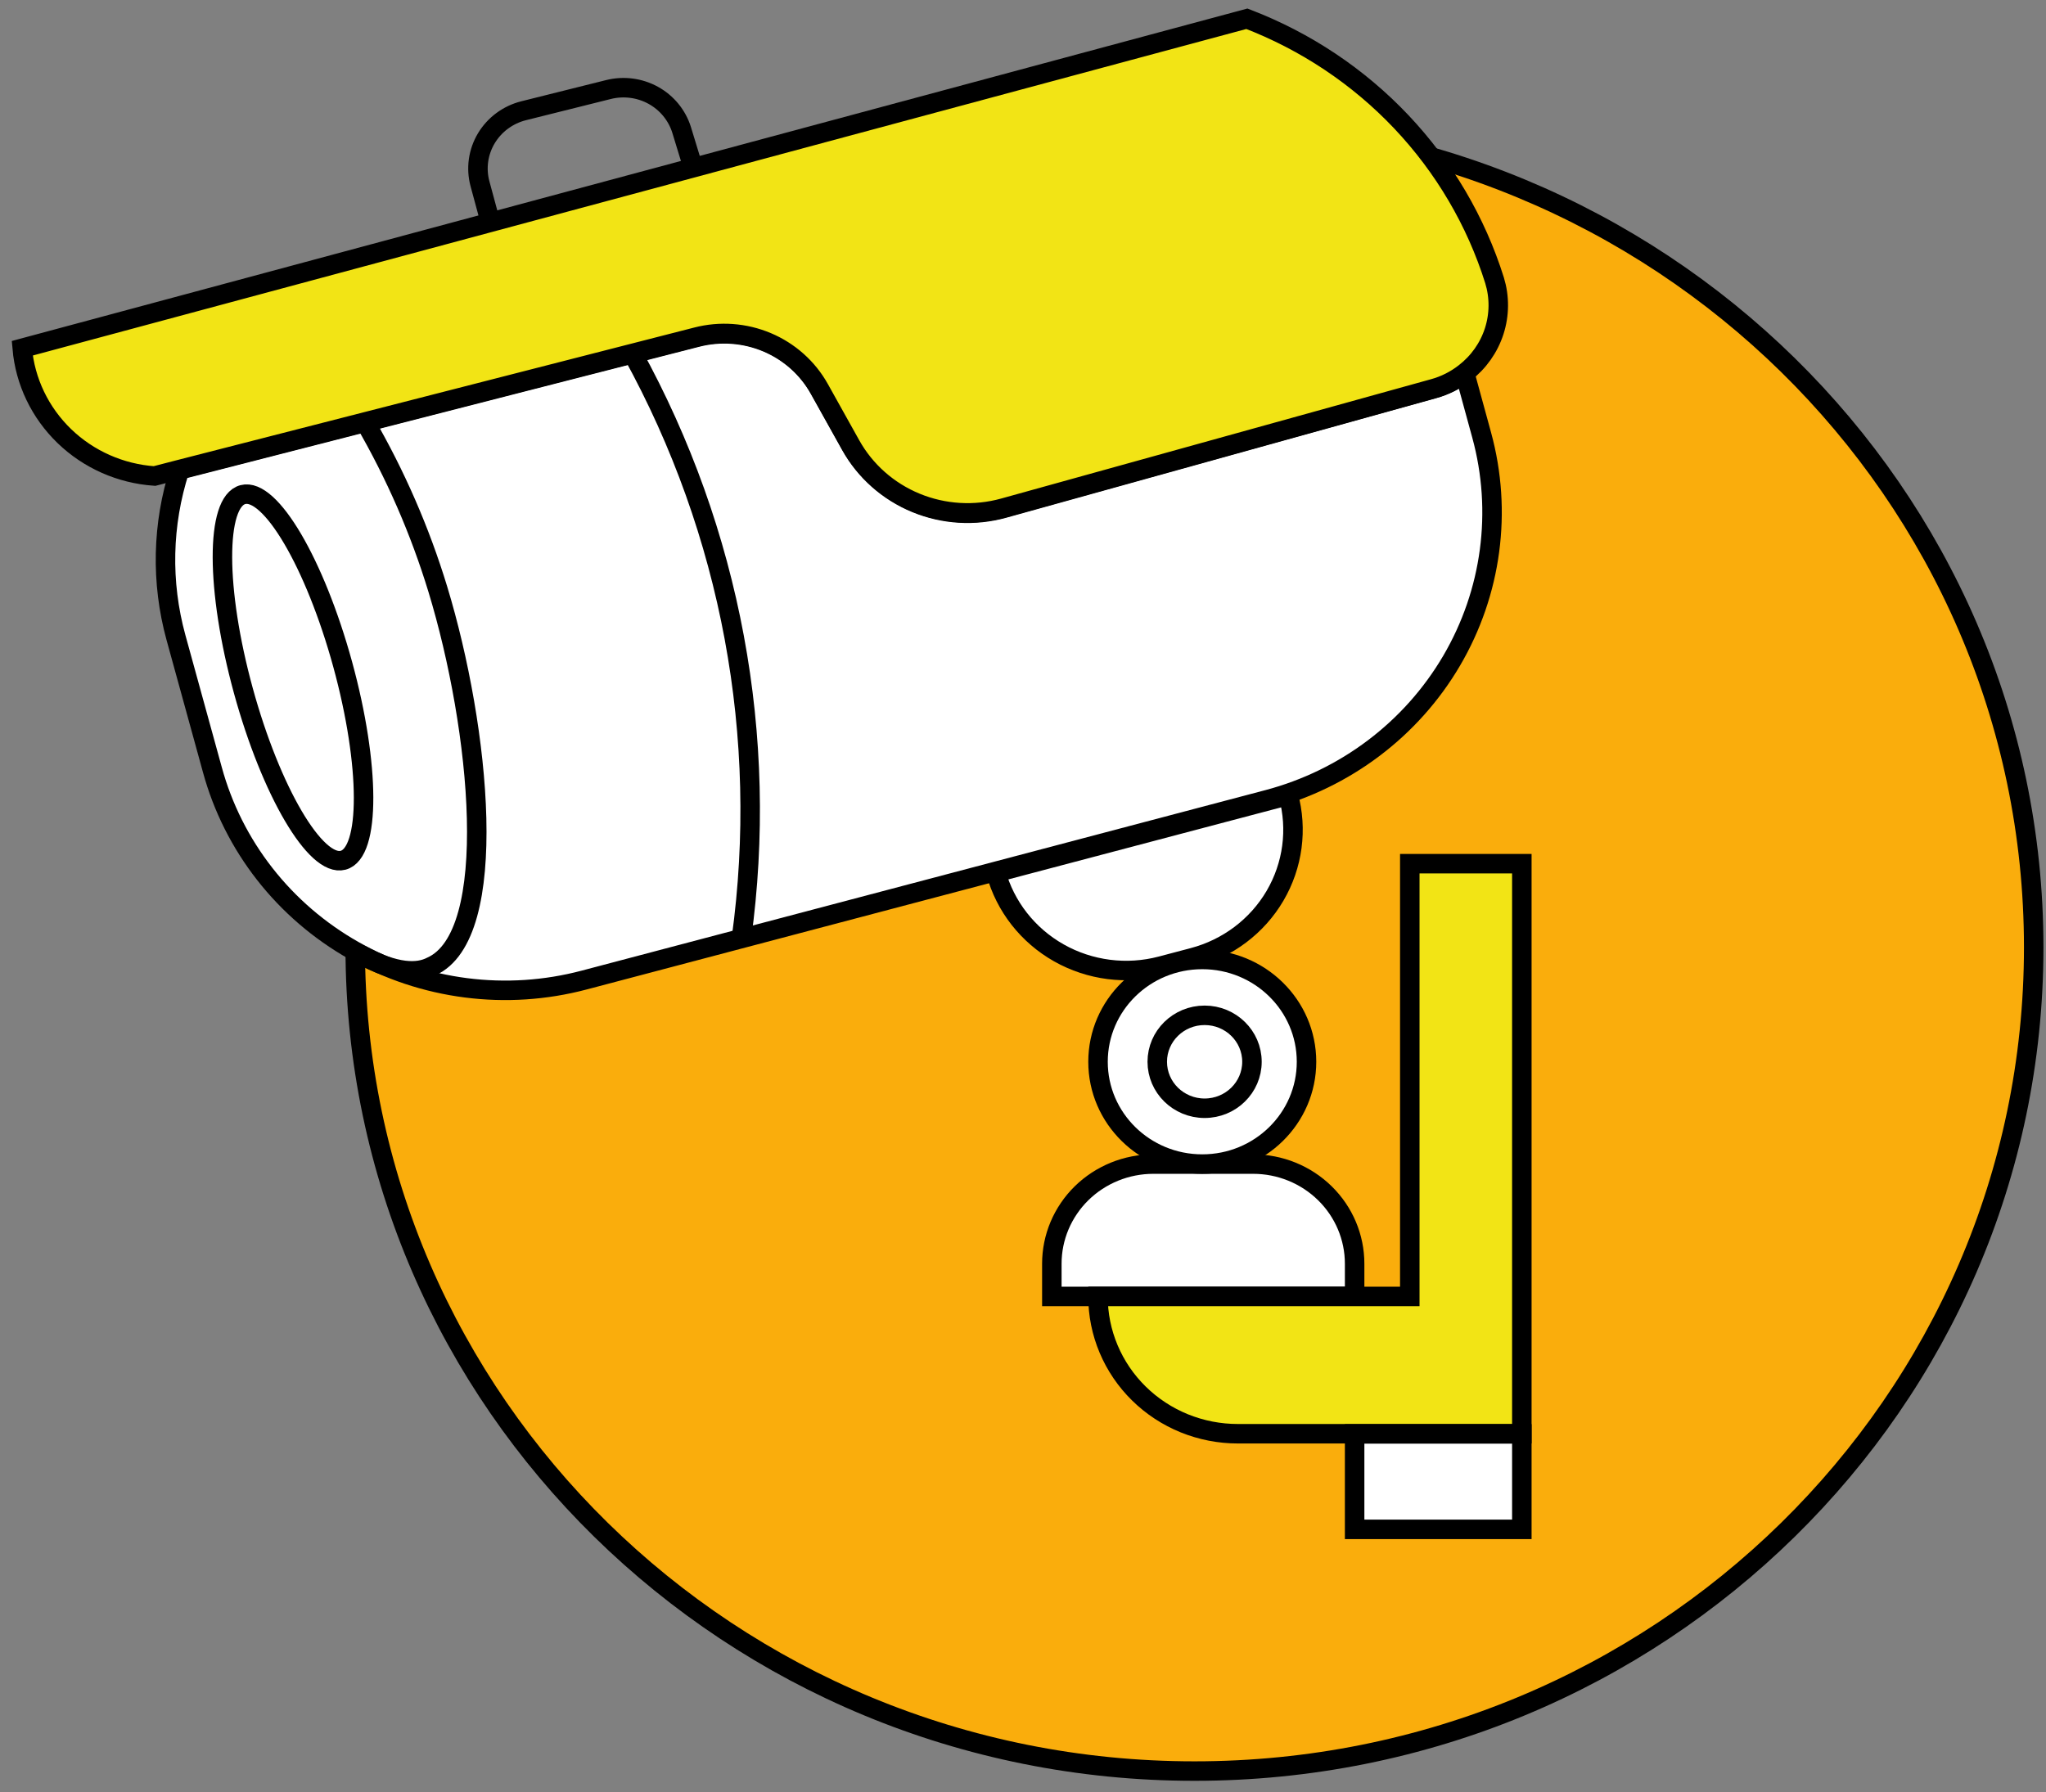
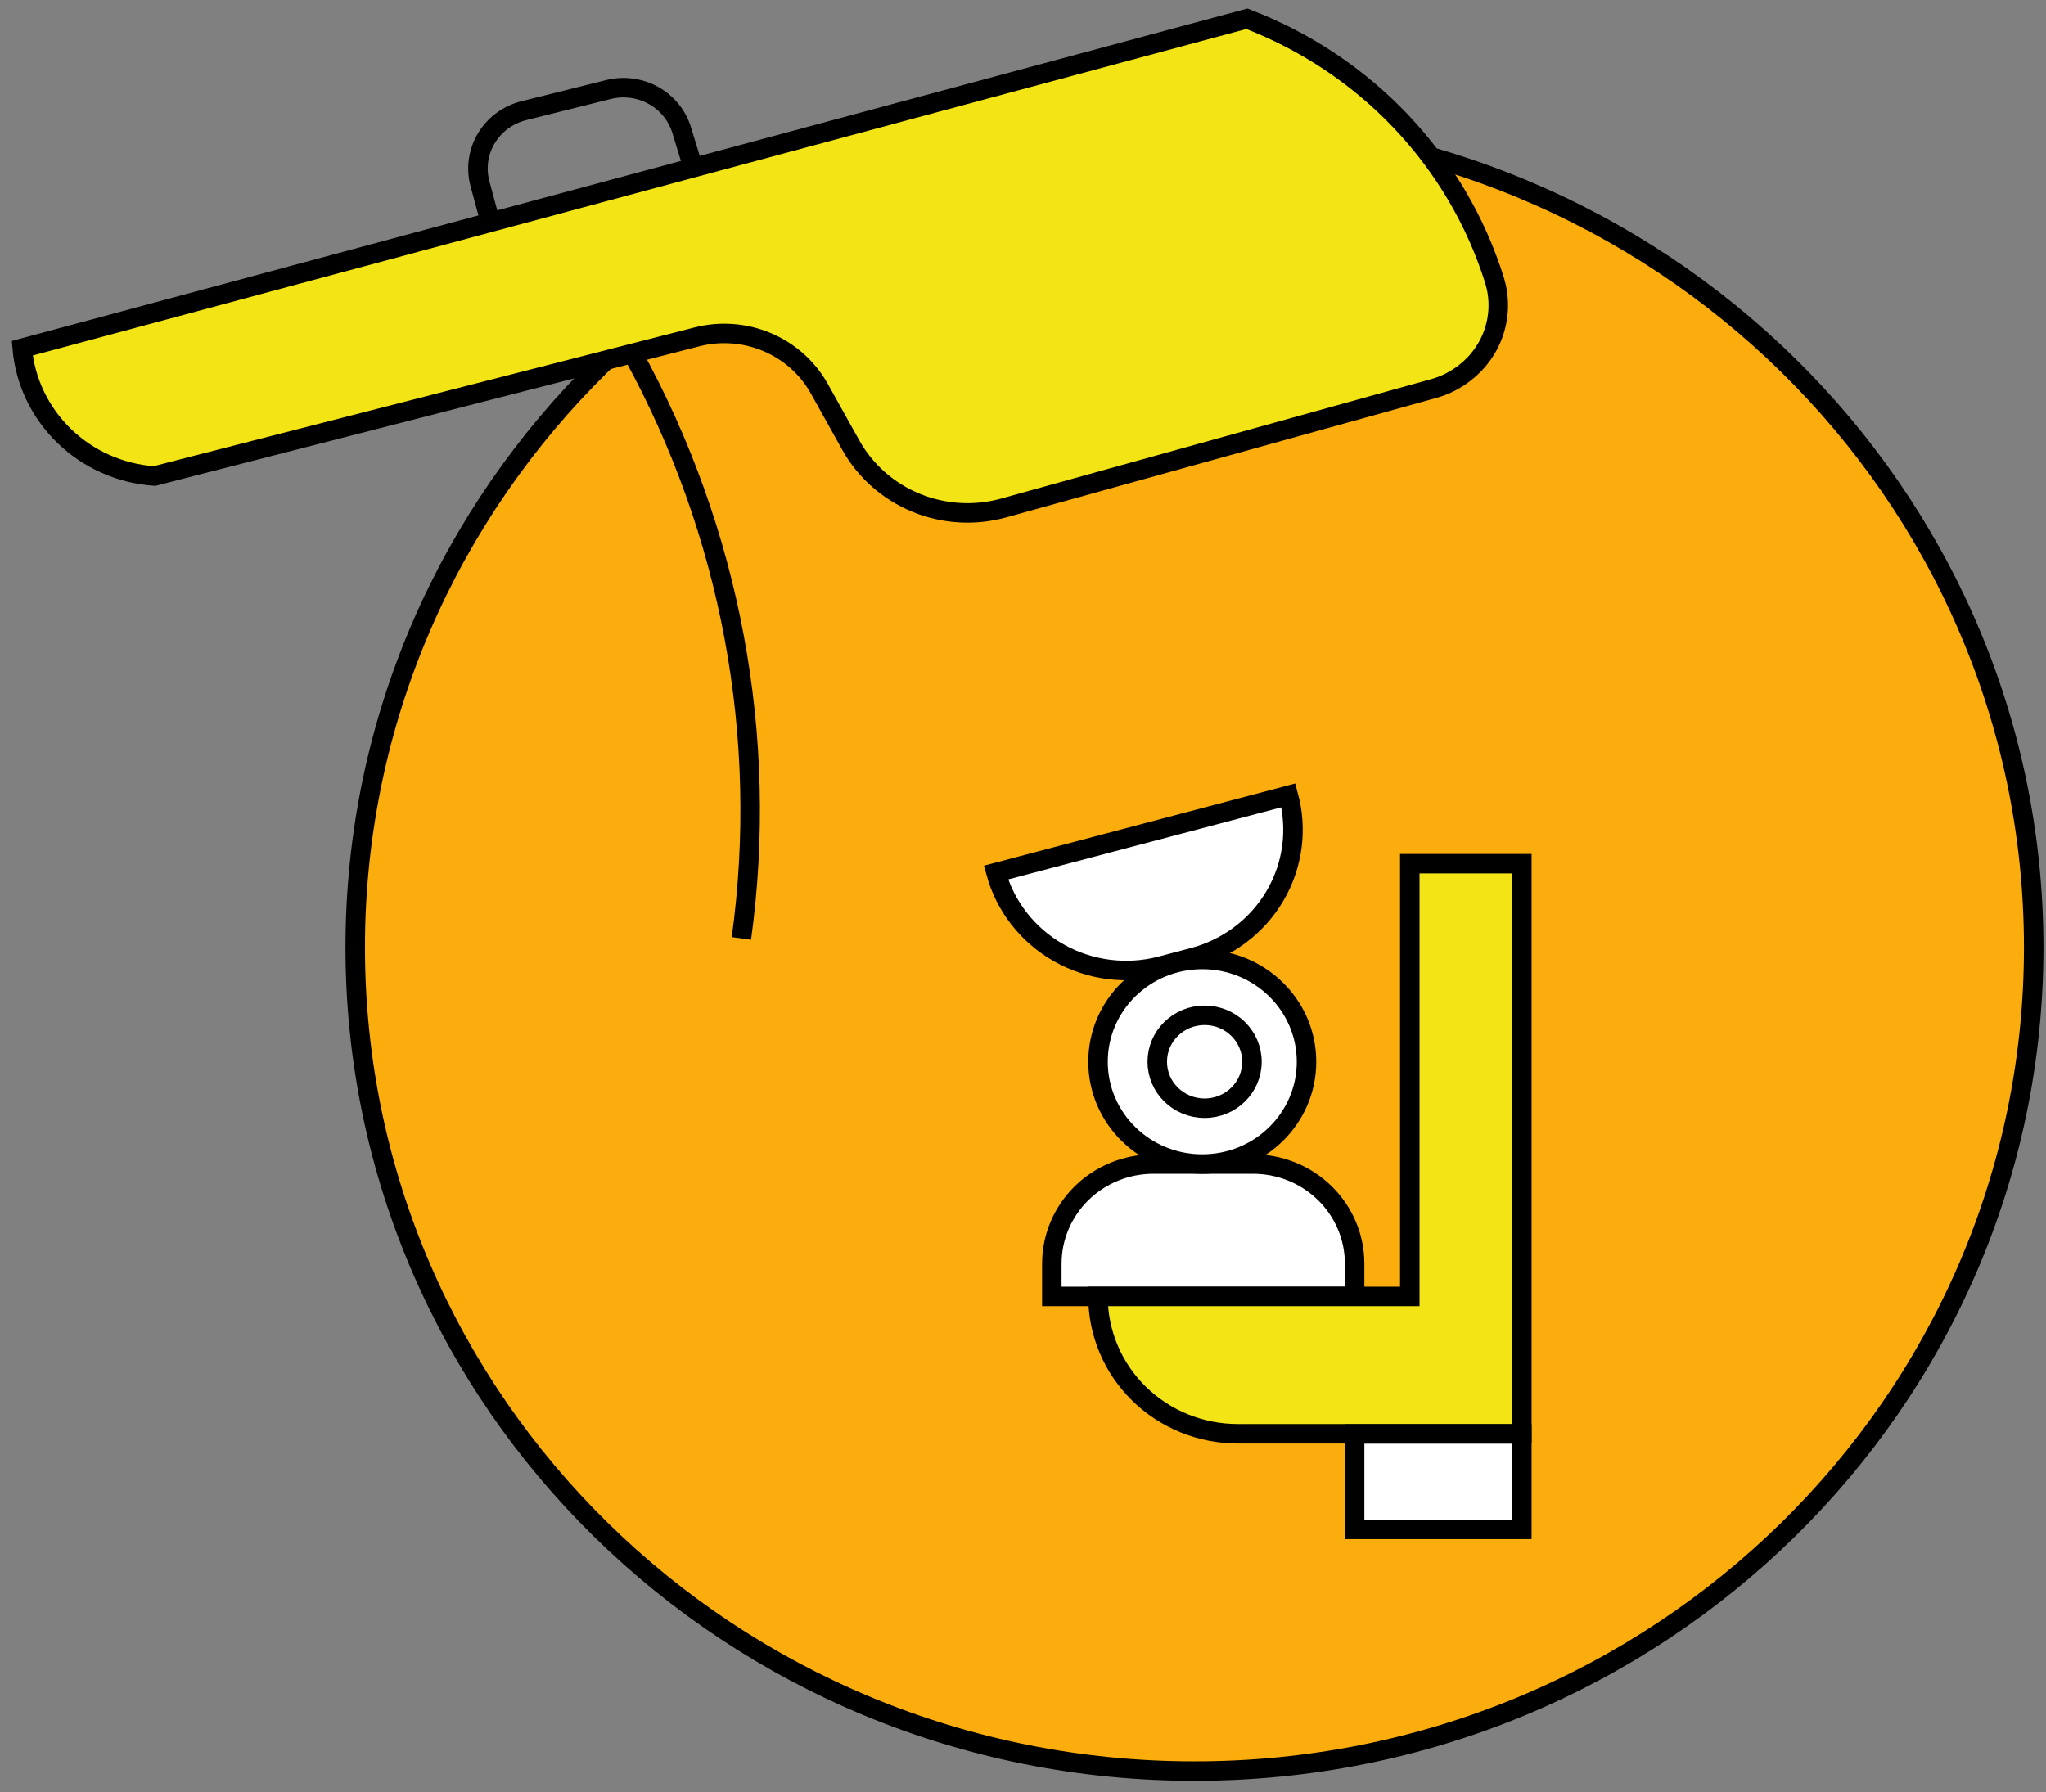
<svg xmlns="http://www.w3.org/2000/svg" width="105" height="92" viewBox="0 0 105 92" fill="none">
  <rect x="0" y="0" width="105" height="92" fill="#808080" stroke="none" />
  <path d="M61.3 90.906C85.086 90.906 104.369 71.978 104.369 48.629C104.369 25.28 85.086 6.352 61.3 6.352C37.513 6.352 18.23 25.28 18.23 48.629C18.23 71.978 37.513 90.906 61.3 90.906Z" fill="#FAAD0C" stroke="black" stroke-miterlimit="10" />
-   <path d="M65.059 41.041L29.969 50.307C27.994 50.829 25.935 50.963 23.908 50.702C21.88 50.441 19.925 49.791 18.154 48.788C16.383 47.785 14.831 46.45 13.586 44.858C12.341 43.266 11.428 41.449 10.899 39.51L9.029 32.718C8.254 29.892 8.319 26.908 9.219 24.119L35.749 17.317C36.951 17.005 38.224 17.098 39.367 17.58C40.508 18.062 41.453 18.906 42.049 19.977L43.659 22.863C44.402 24.194 45.583 25.238 47.009 25.824C48.435 26.411 50.021 26.505 51.509 26.092L73.569 19.957C74.152 19.797 74.696 19.523 75.169 19.152L76.039 22.332C77.109 26.243 76.553 30.41 74.494 33.918C72.435 37.426 69.042 39.988 65.059 41.041Z" fill="white" stroke="black" stroke-miterlimit="10" />
  <path d="M75.17 19.142C74.697 19.513 74.153 19.787 73.57 19.947L51.51 26.072C50.022 26.485 48.435 26.391 47.01 25.804C45.584 25.218 44.403 24.174 43.66 22.843L42.05 19.957C41.454 18.886 40.509 18.042 39.367 17.56C38.225 17.078 36.952 16.985 35.75 17.297L9.22 24.099L7.93 24.433C6.188 24.313 4.547 23.587 3.302 22.384C2.057 21.182 1.29 19.584 1.14 17.876L63.99 0.963C67.002 2.116 69.71 3.923 71.911 6.248C74.112 8.574 75.749 11.357 76.7 14.391C76.961 15.242 76.955 16.151 76.682 16.999C76.409 17.846 75.882 18.593 75.17 19.142Z" fill="#F2E415" stroke="black" stroke-miterlimit="10" />
  <path d="M25.14 11.309L24.63 9.424C24.526 9.034 24.502 8.628 24.558 8.229C24.614 7.83 24.751 7.445 24.959 7.098C25.167 6.751 25.443 6.447 25.771 6.204C26.099 5.962 26.472 5.785 26.87 5.685L31.23 4.595C32.006 4.402 32.828 4.509 33.527 4.894C34.225 5.28 34.745 5.914 34.98 6.666L35.58 8.629" stroke="black" stroke-miterlimit="10" />
-   <path d="M18.459 48.972C20.329 50.003 21.459 49.954 22.129 49.611C25.719 48.02 24.639 37.37 22.469 30.244C21.557 27.251 20.302 24.37 18.729 21.655" stroke="black" stroke-miterlimit="10" />
  <path d="M32.459 18.131C37.511 27.311 39.468 37.827 38.049 48.168" stroke="black" stroke-miterlimit="10" />
-   <path d="M17.609 44.155C19.017 43.783 19.007 39.28 17.586 34.098C16.165 28.915 13.872 25.015 12.464 25.387C11.056 25.759 11.067 30.262 12.487 35.444C13.908 40.627 16.201 44.527 17.609 44.155Z" stroke="black" stroke-miterlimit="10" />
  <path d="M59.19 59.75H64.309C65.691 59.75 67.016 60.289 67.993 61.248C68.971 62.207 69.519 63.508 69.519 64.864V66.543H53.98V64.864C53.98 64.193 54.114 63.528 54.376 62.907C54.638 62.287 55.022 61.723 55.505 61.248C55.989 60.773 56.564 60.397 57.196 60.139C57.828 59.883 58.505 59.75 59.19 59.75Z" fill="white" stroke="black" stroke-miterlimit="10" />
  <path d="M61.7 59.75C64.654 59.75 67.05 57.399 67.05 54.499C67.05 51.599 64.654 49.247 61.7 49.247C58.745 49.247 56.35 51.599 56.35 54.499C56.35 57.399 58.745 59.75 61.7 59.75Z" fill="white" stroke="black" stroke-miterlimit="10" />
  <path d="M51.112 44.788L66.119 40.825C66.596 42.564 66.349 44.418 65.433 45.98C64.517 47.541 63.007 48.68 61.234 49.148L59.593 49.582C57.82 50.05 55.931 49.808 54.341 48.909C52.751 48.01 51.589 46.527 51.112 44.788Z" fill="white" stroke="black" stroke-miterlimit="10" />
  <path d="M78.1 44.33V73.591H63.53C62.586 73.592 61.652 73.41 60.78 73.057C59.909 72.703 59.117 72.184 58.45 71.529C57.783 70.874 57.254 70.097 56.894 69.241C56.533 68.386 56.348 67.469 56.35 66.543H72.35V44.33H78.1Z" fill="#F2E415" stroke="black" stroke-miterlimit="10" />
  <path d="M78.1 73.6H69.519V78.499H78.1V73.6Z" fill="white" stroke="black" stroke-miterlimit="10" />
  <path d="M61.82 56.884C63.162 56.884 64.25 55.816 64.25 54.499C64.25 53.182 63.162 52.114 61.82 52.114C60.478 52.114 59.39 53.182 59.39 54.499C59.39 55.816 60.478 56.884 61.82 56.884Z" stroke="black" stroke-miterlimit="10" />
</svg>